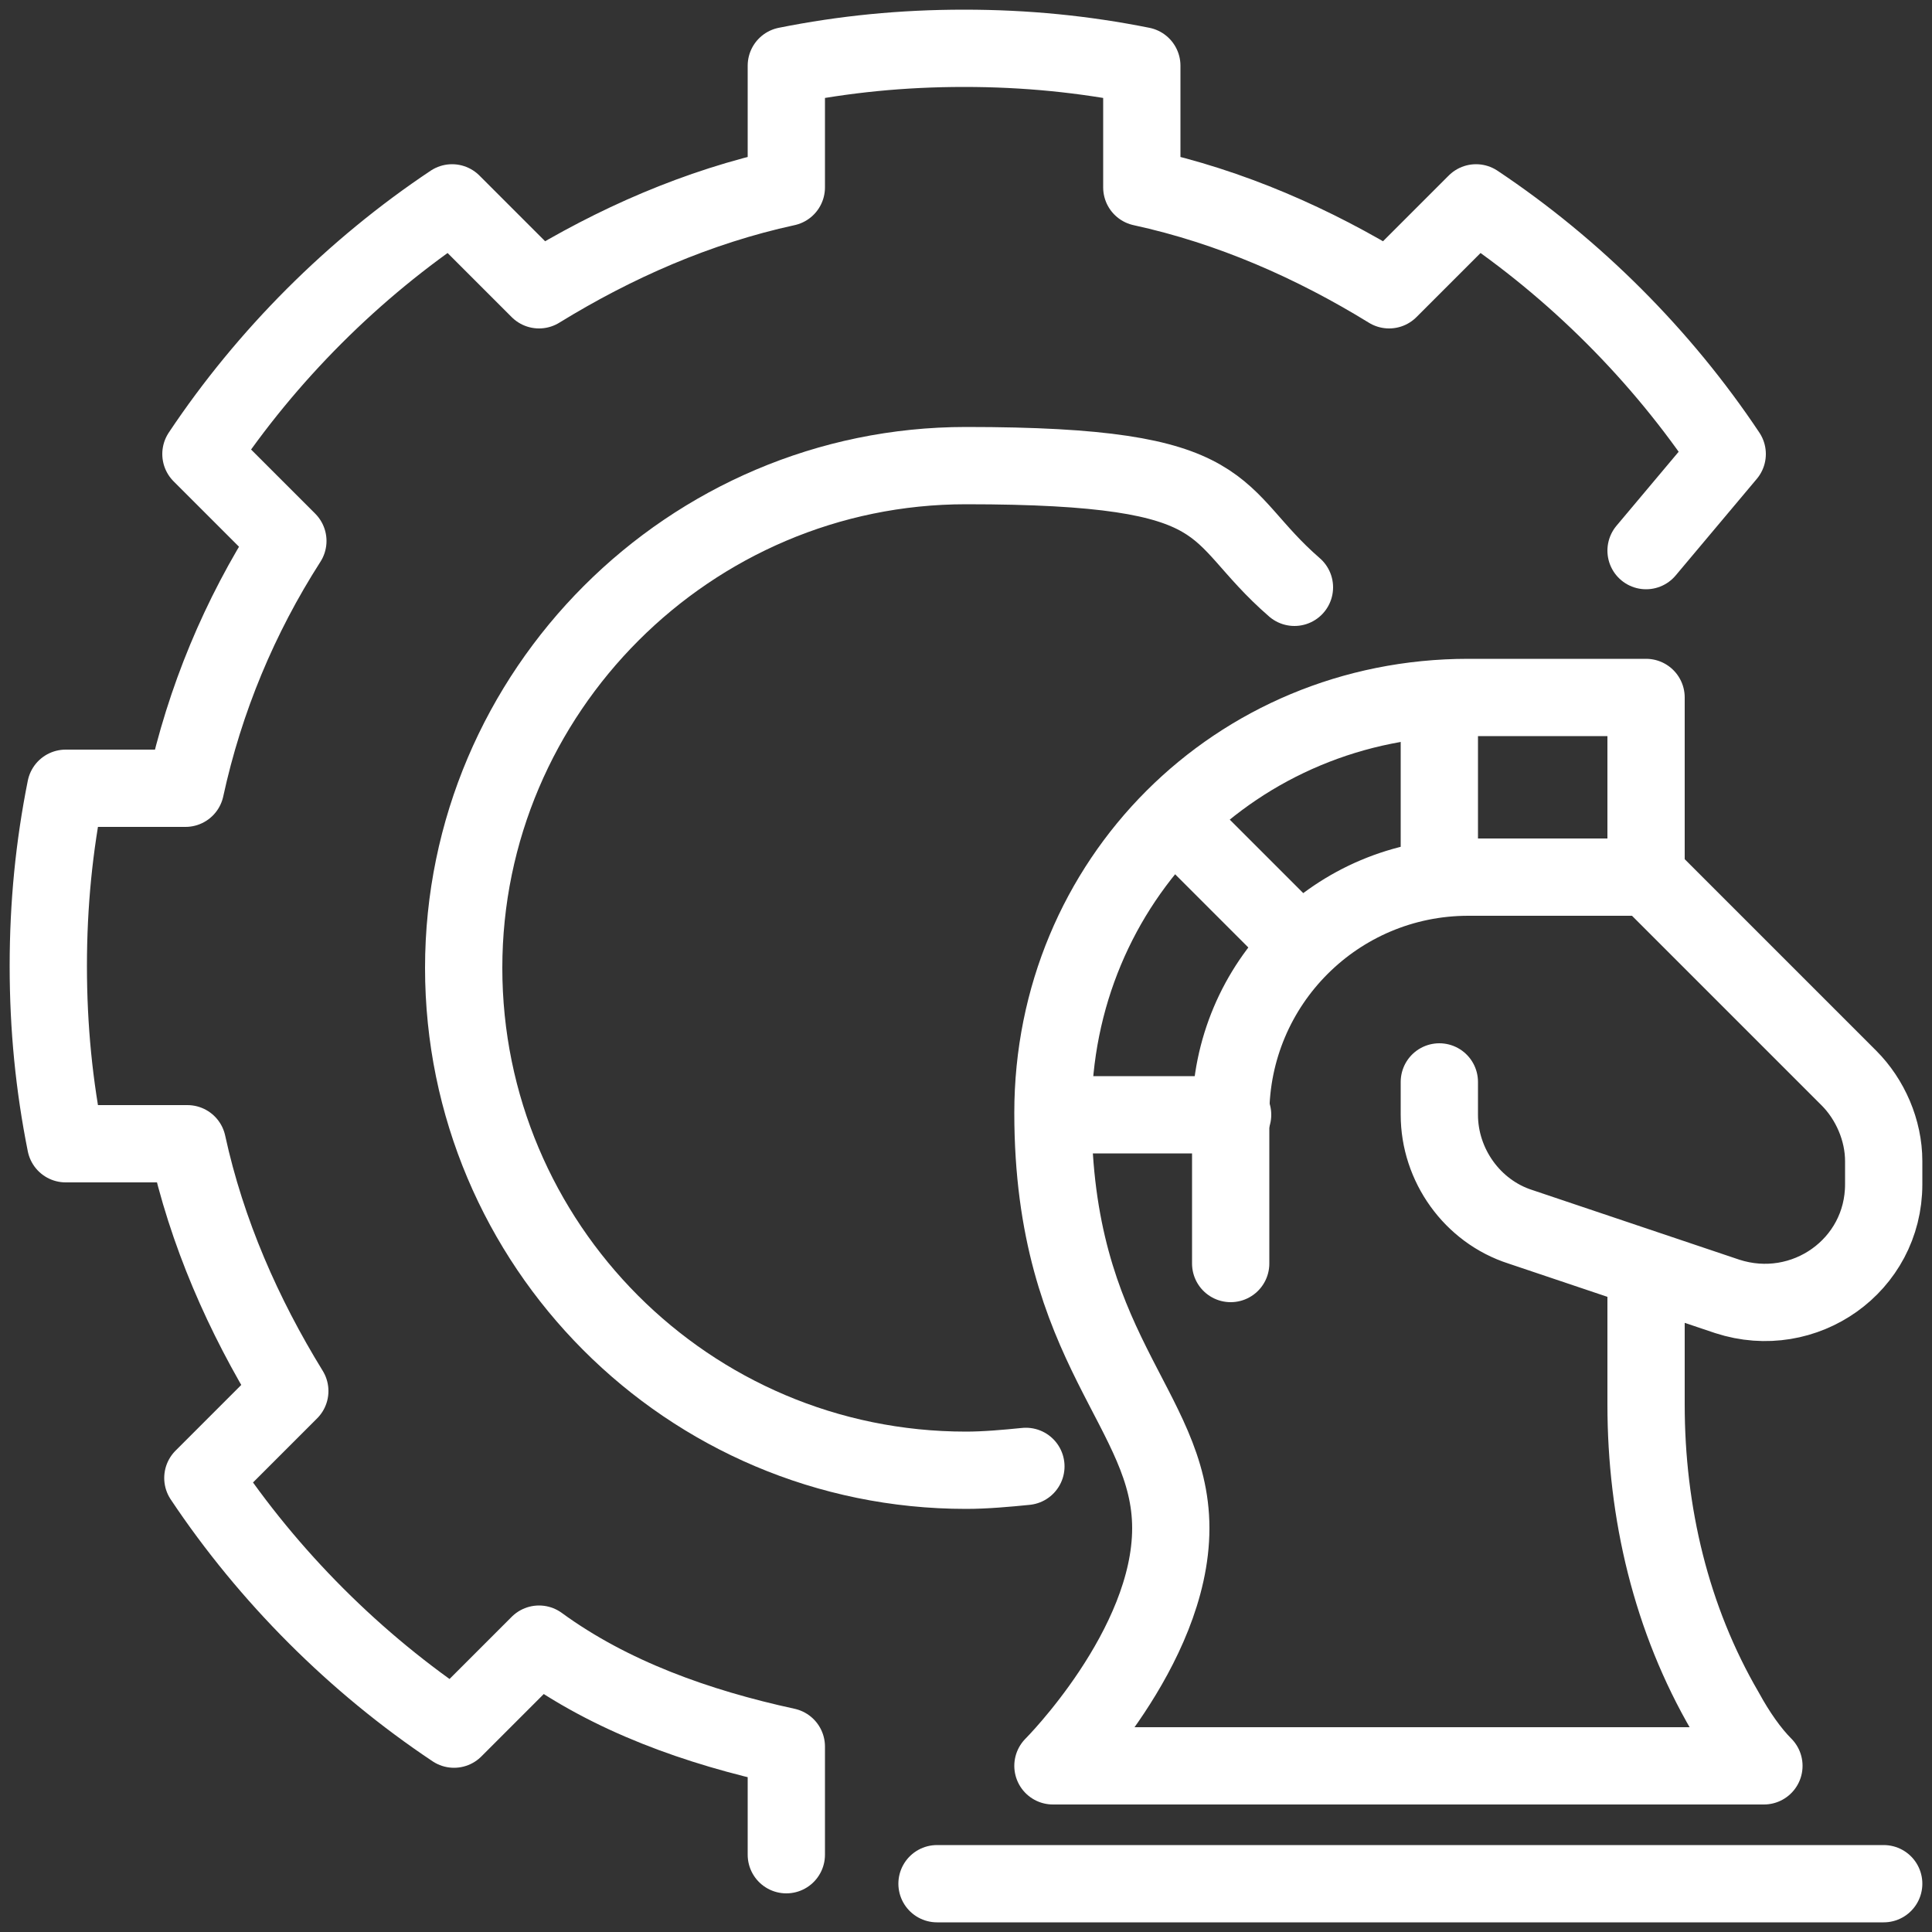
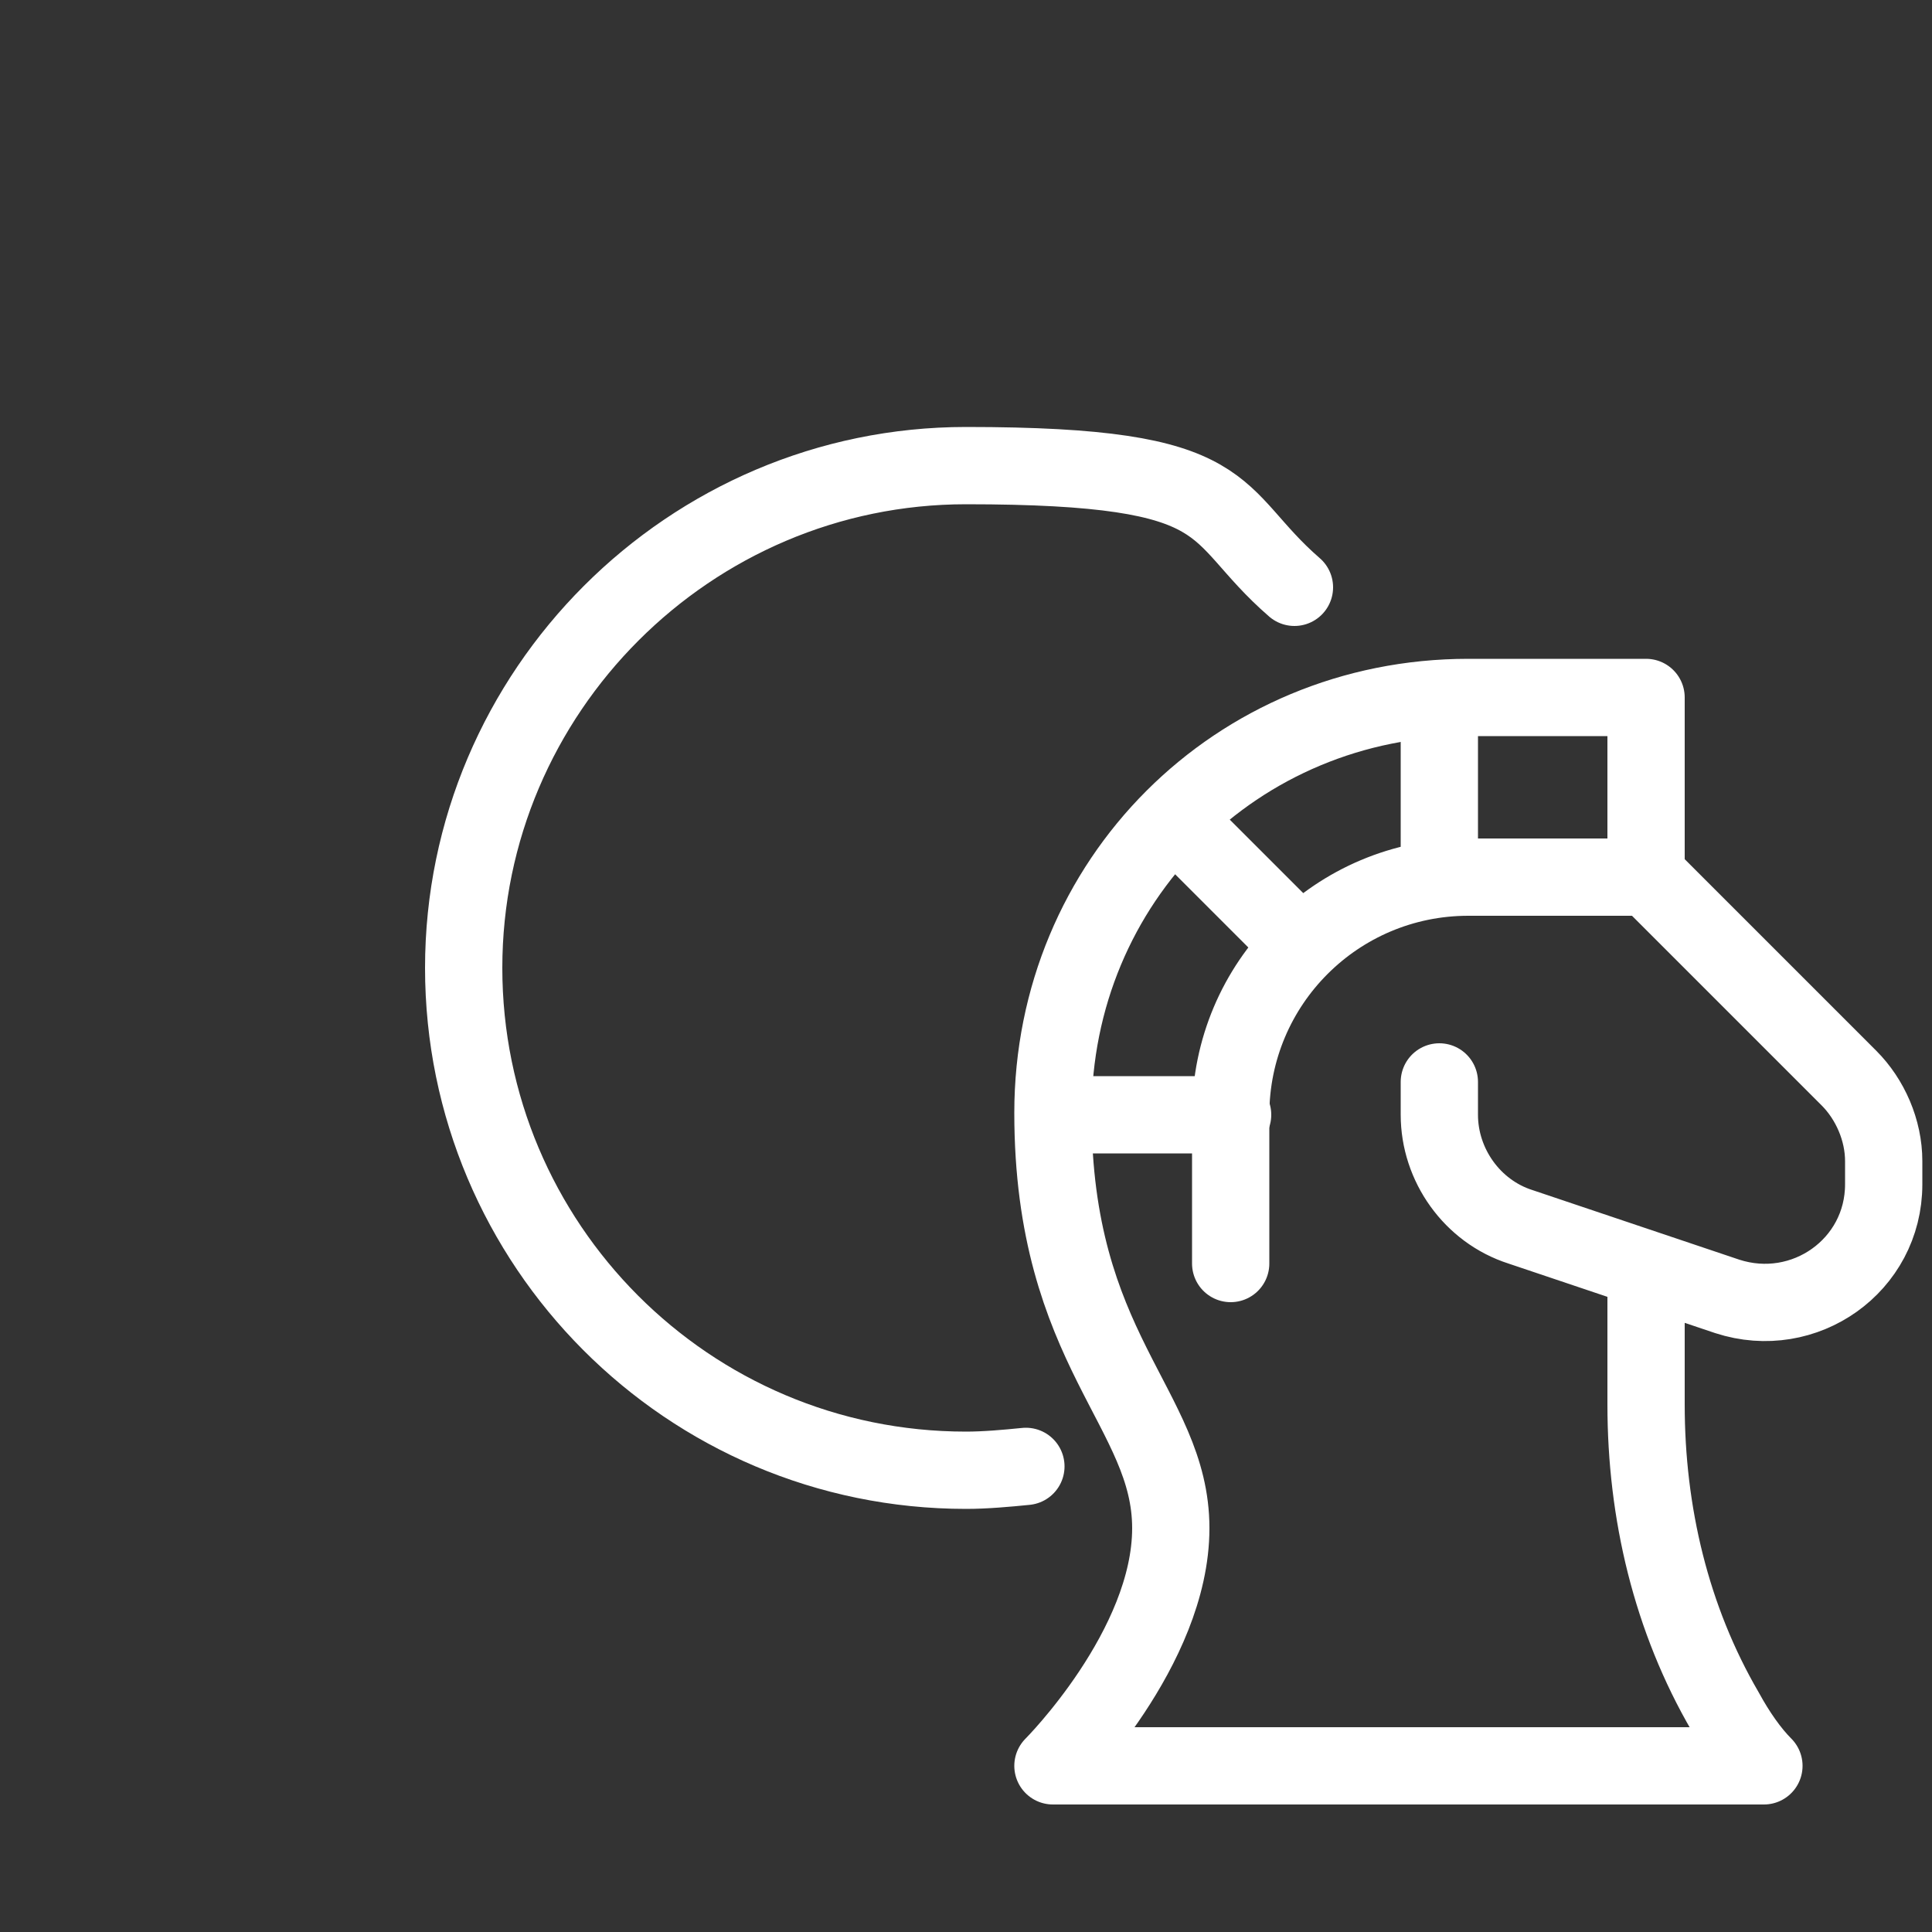
<svg xmlns="http://www.w3.org/2000/svg" id="Layer_1" version="1.1" viewBox="0 0 100 100">
  <rect x="0" y="0" width="100" height="100" fill="#333333" stroke="none" />
  <defs>
    <style>
      .st0 {
        fill: none;
        stroke: #fff;
        stroke-linecap: round;
        stroke-linejoin: round;
        stroke-width: 4px;
      }
    </style>
  </defs>
  <g id="strategy">
-     <line class="st0" x1="97.5" y1="97.5" x2="48.5" y2="97.5" />
    <path class="st0" d="M85.2,66.9v5.8c0,5.6,1.3,11.1,4.1,15.9.6,1.1,1.3,2.1,2,2.8h-36.8s6.1-6.1,6.1-12.3-6.1-9.2-6.1-21.5c0-12,9.5-21.5,21.5-21.5h9.2v9.2l10.5,10.5c1.1,1.1,1.8,2.7,1.8,4.3v1.2c0,4.2-4.1,7.1-8.1,5.8l-10.7-3.6c-2.5-.8-4.2-3.2-4.2-5.8v-1.7" />
    <path class="st0" d="M85.2,45.4h-9.2c-6.8,0-12.3,5.5-12.3,12.3v7.7" />
    <line class="st0" x1="63.8" y1="57.7" x2="54.6" y2="57.7" />
    <line class="st0" x1="74.5" y1="45.4" x2="74.5" y2="36.2" />
    <line class="st0" x1="66.9" y1="48.5" x2="60.9" y2="42.5" />
-     <path class="st0" d="M85.2,28.5l4.2-5c-3.4-5.1-7.9-9.6-13-13l-3.9,3.9-.6.6c-3.9-2.4-8.2-4.3-12.8-5.3V3.4c-3-.6-6-.9-9.2-.9s-6.2.3-9.2.9v6.3c-4.6,1-8.9,2.9-12.8,5.3l-.6-.6-3.9-3.9c-5.1,3.4-9.6,7.9-13,13l3.9,3.9.6.6c-2.5,3.9-4.3,8.2-5.3,12.8H3.4c-.6,3-.9,6-.9,9.2s.3,6.2.9,9.2h6.3c1,4.6,2.9,8.9,5.3,12.8l-.6.6-3.9,3.9c3.4,5.1,7.9,9.6,13,13l4.4-4.4c3.7,2.7,8.2,4.3,12.8,5.3v5.6" />
    <path class="st0" d="M53.1,75.9c-1,.1-2.1.2-3.1.2-14.4,0-26-11.7-26-26s11.7-26,26-26,12.5,2.4,17,6.3" />
  </g>
</svg>